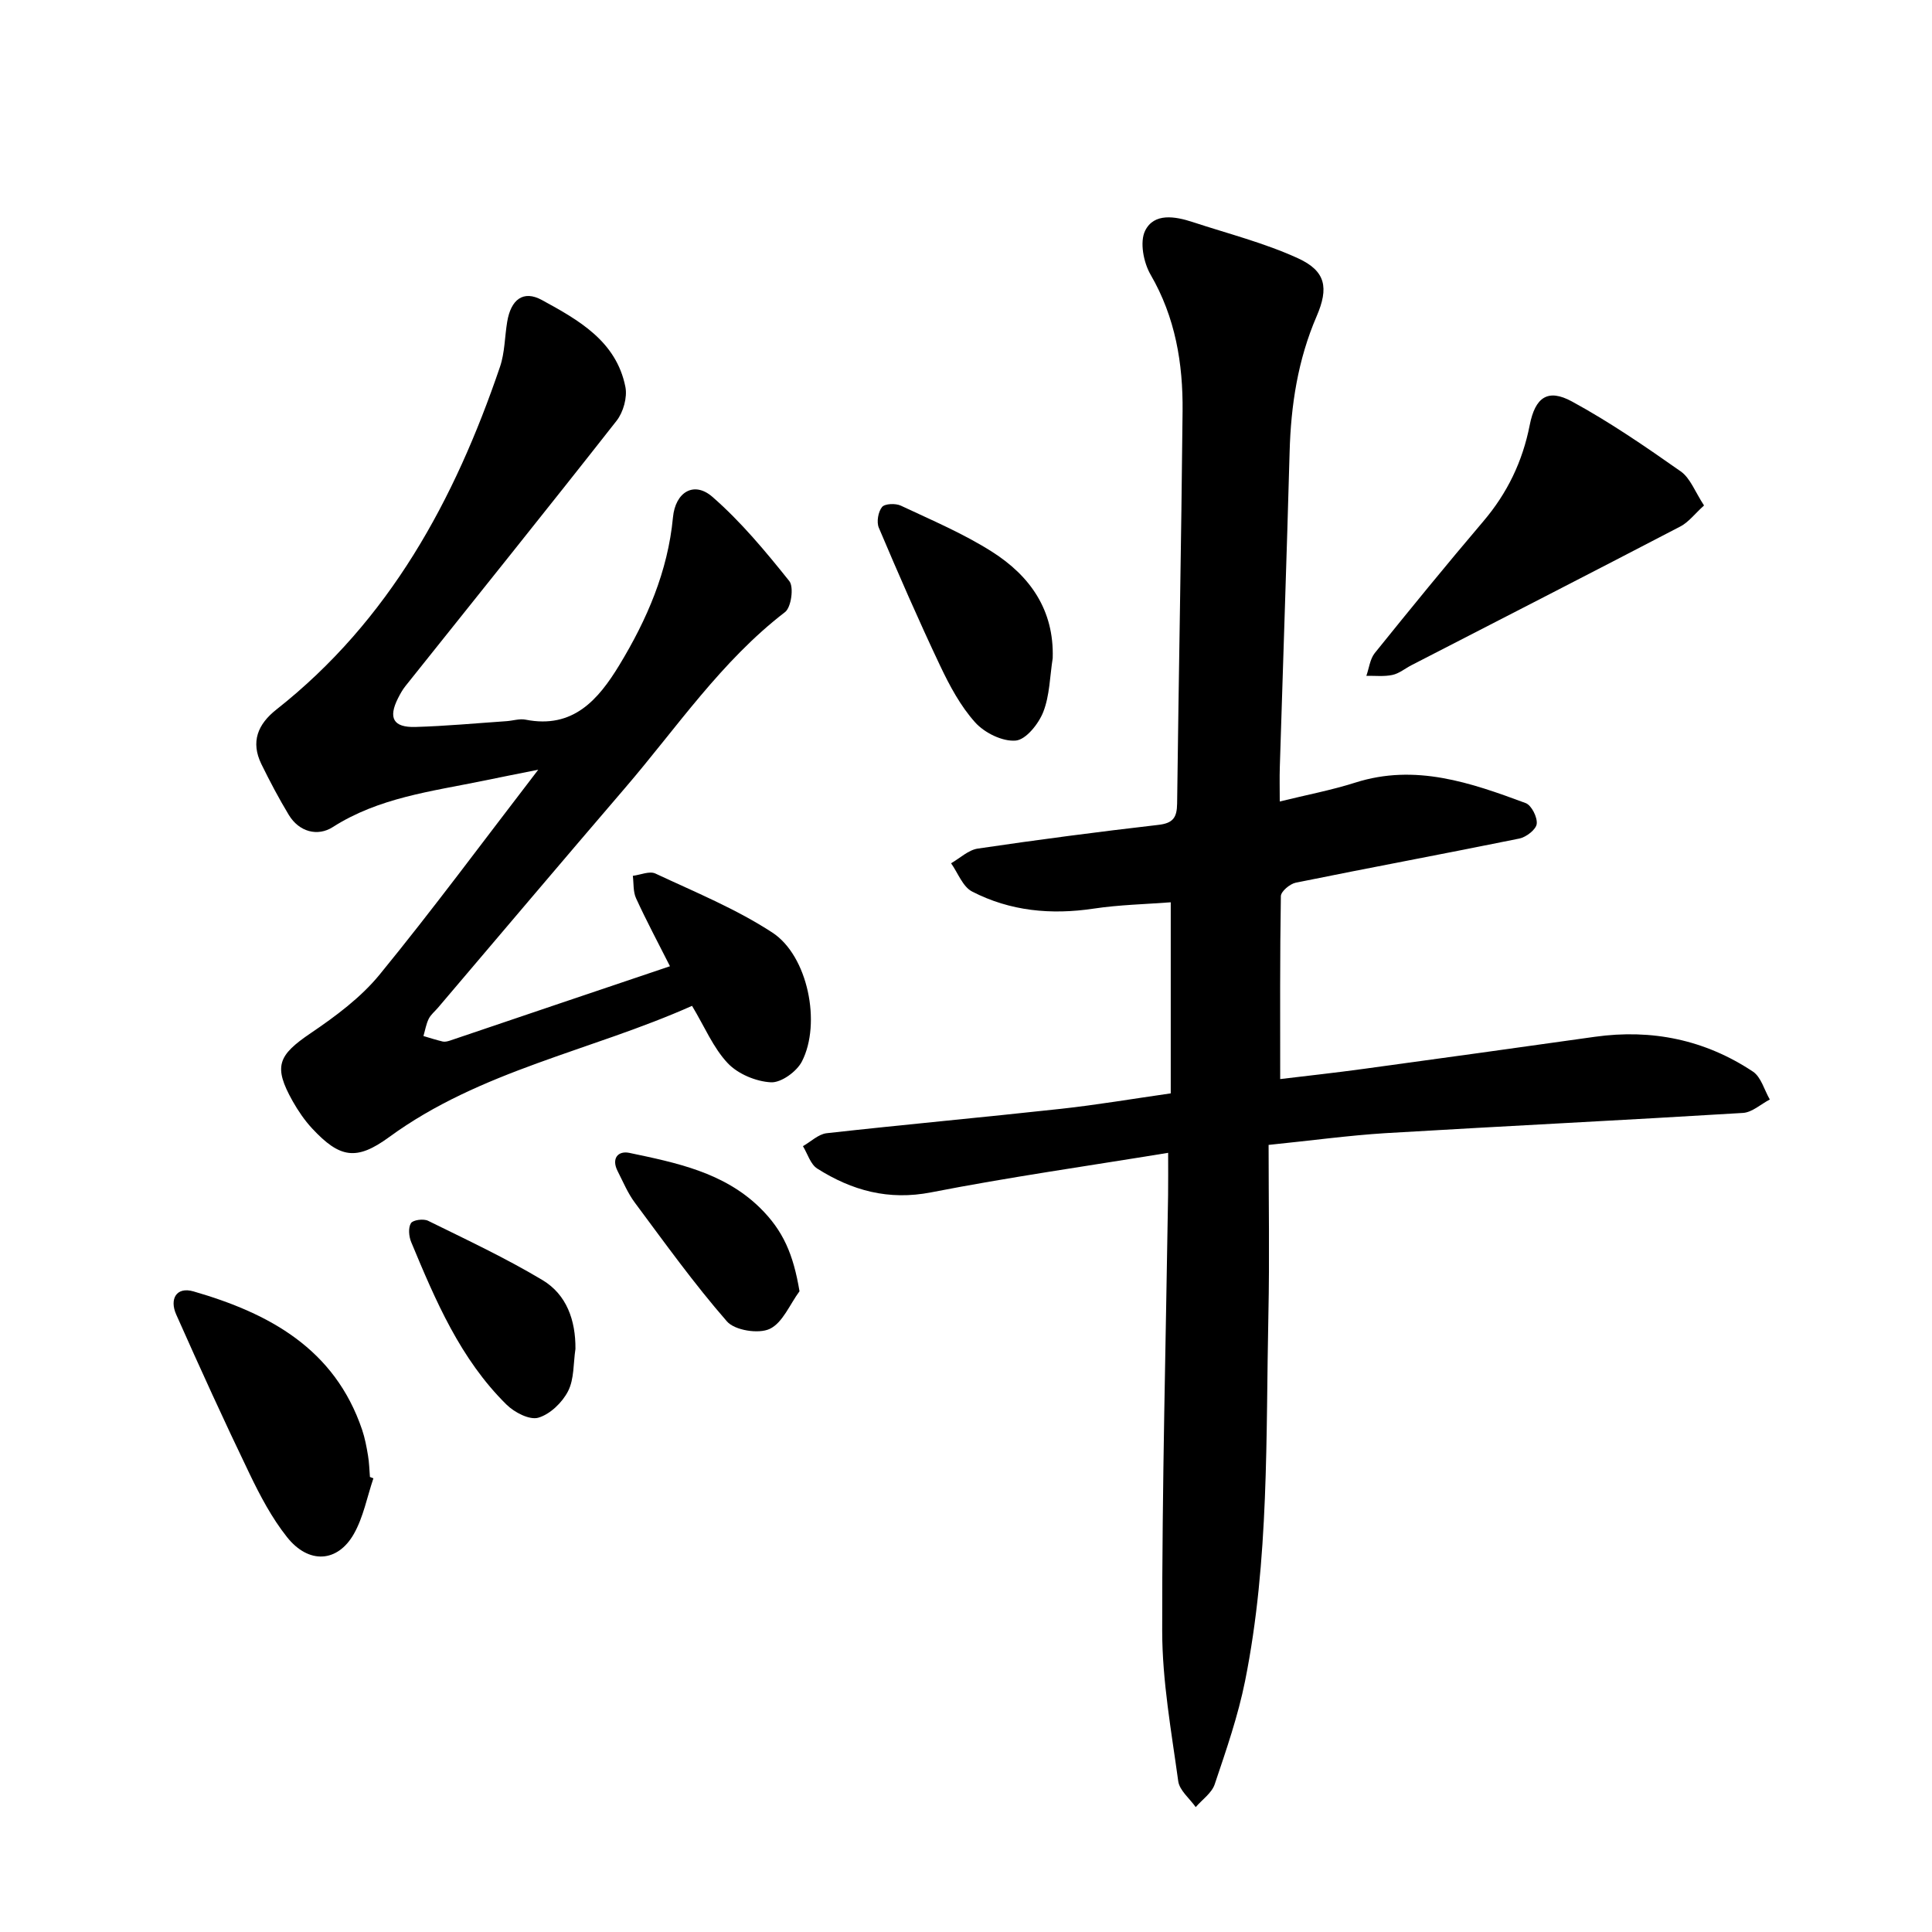
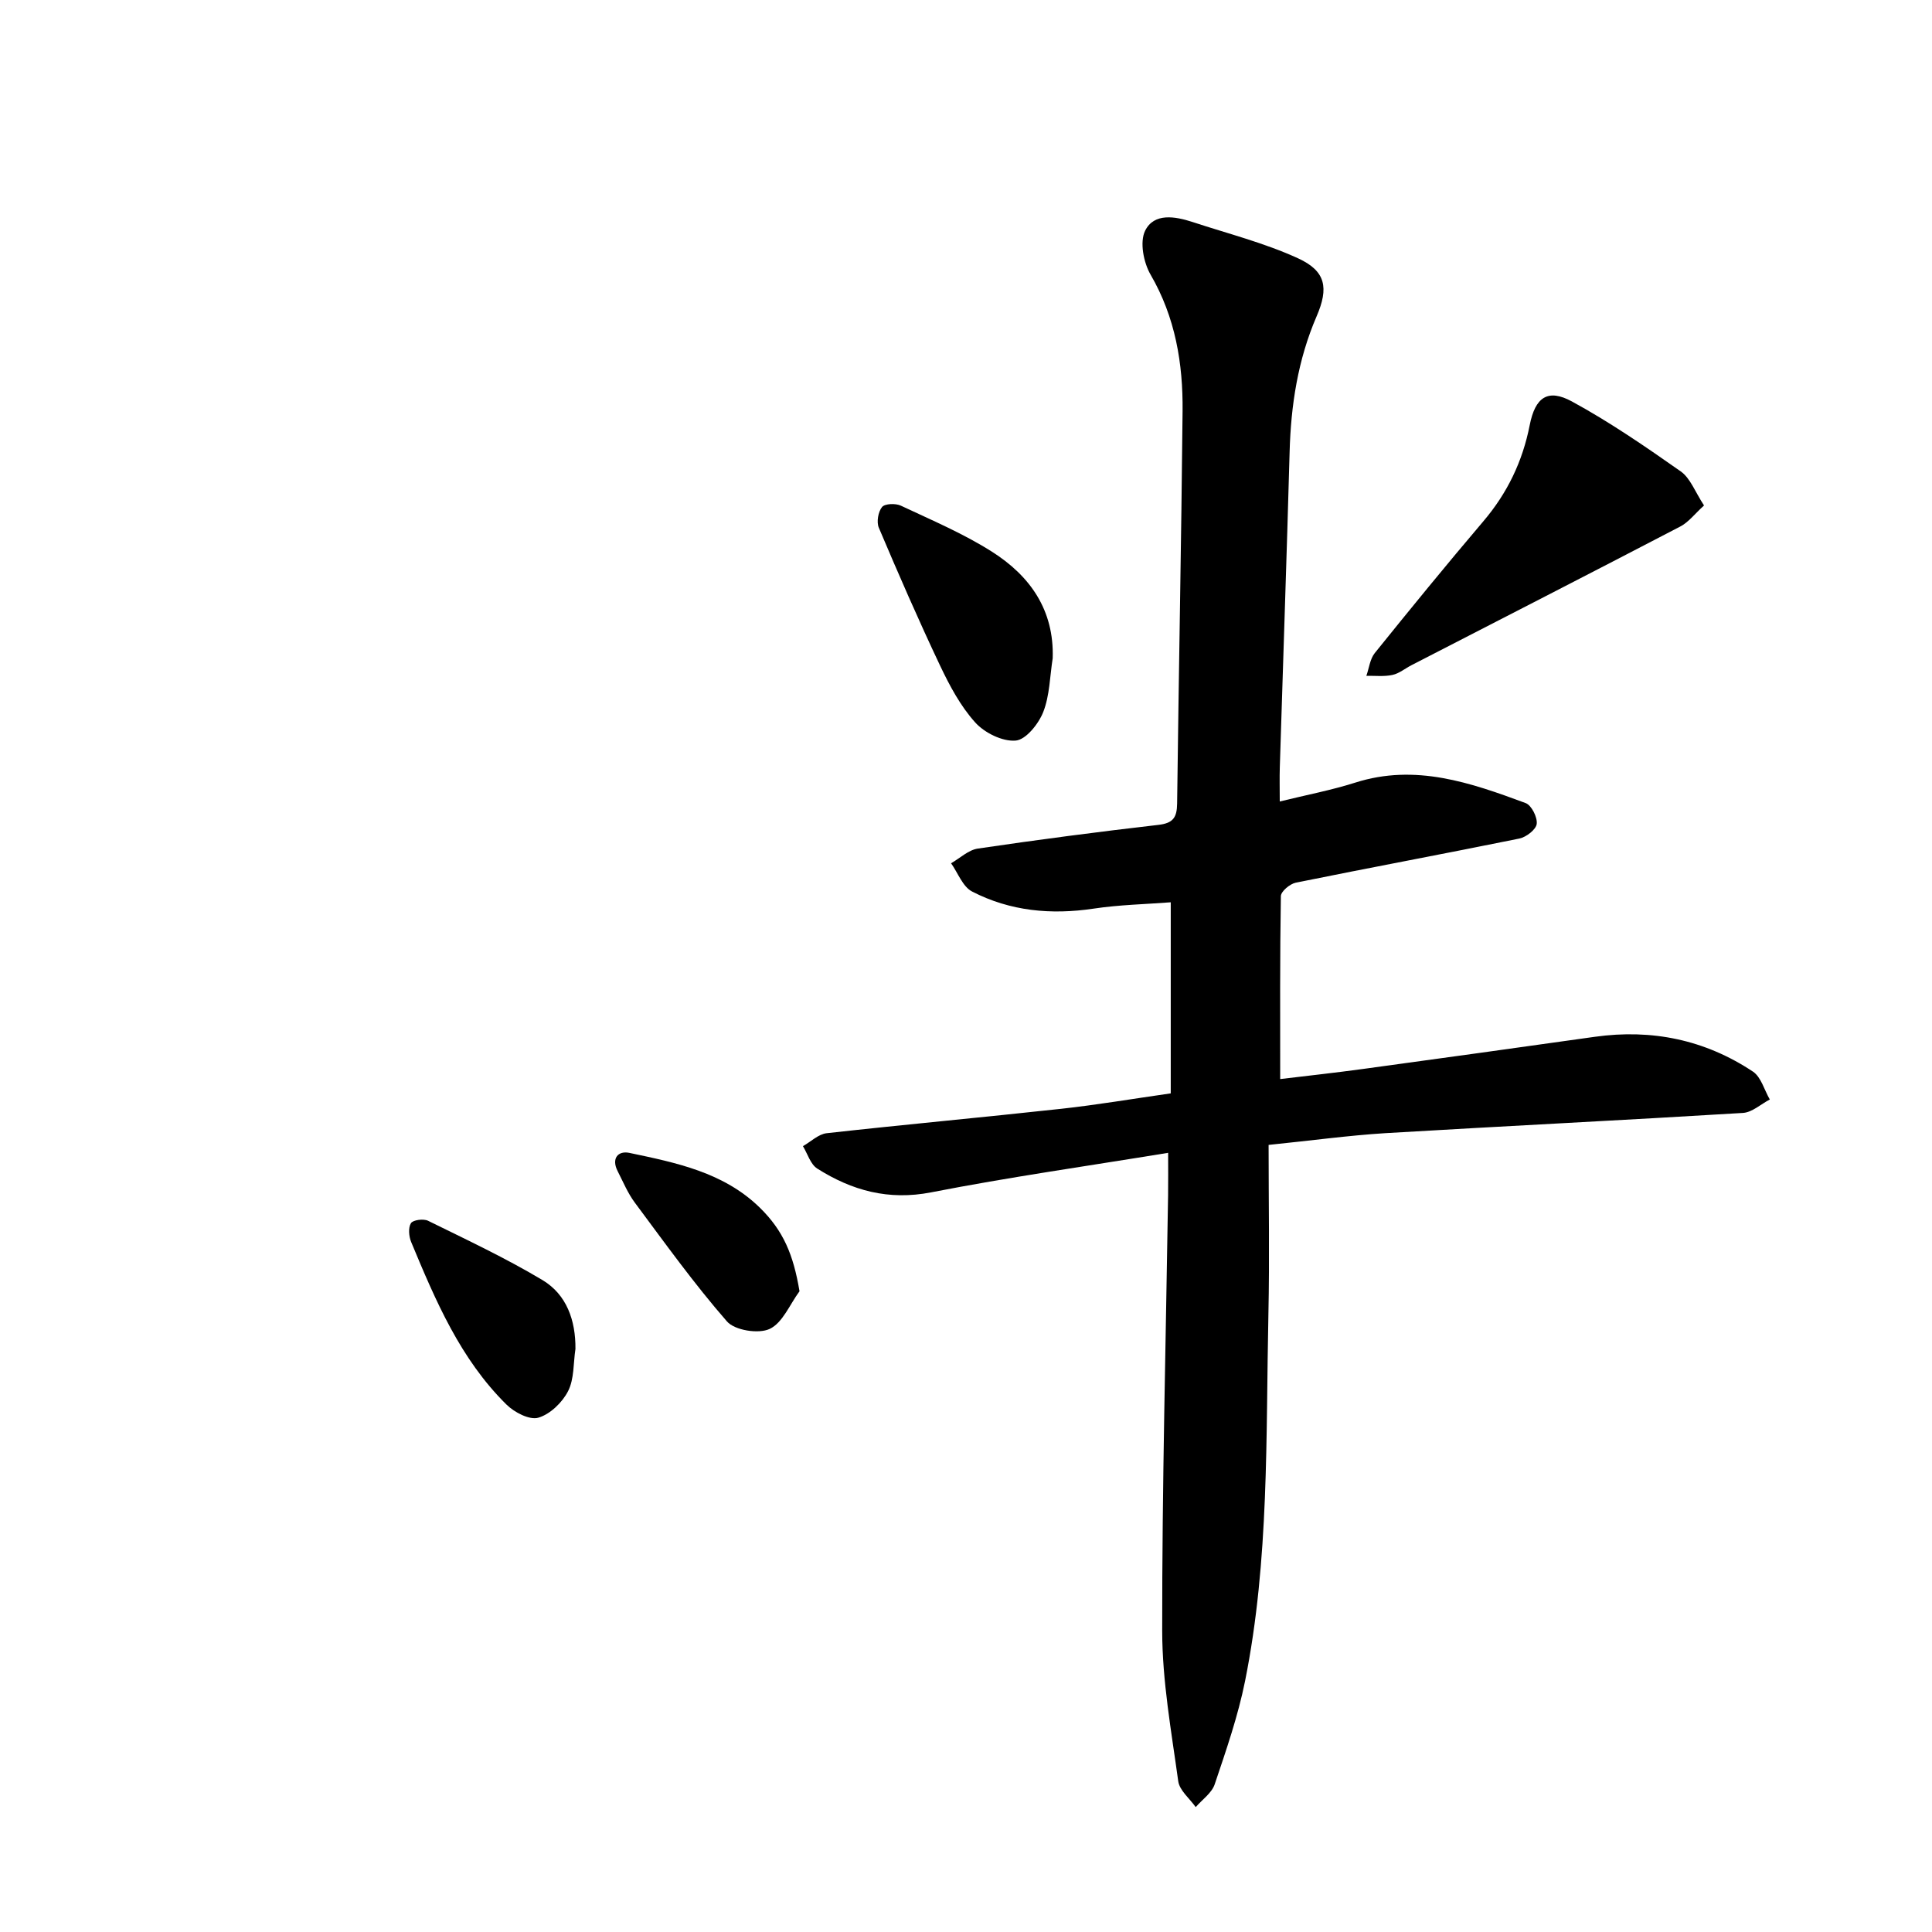
<svg xmlns="http://www.w3.org/2000/svg" enable-background="new 0 0 400 400" viewBox="0 0 400 400">
  <path d="m262.65 237.04c0 11.83.21 23.43-.04 35.02-.54 25.39.2 50.89-4.83 75.97-1.46 7.26-3.92 14.35-6.29 21.39-.61 1.81-2.58 3.16-3.93 4.72-1.26-1.78-3.36-3.45-3.62-5.37-1.42-10.33-3.31-20.72-3.32-31.09-.03-30.07.76-60.14 1.22-90.21.04-2.79.01-5.58.01-8.79-16.73 2.74-32.97 5.04-49.05 8.18-8.84 1.73-16.41-.37-23.6-4.92-1.4-.89-2-3.06-2.96-4.64 1.63-.92 3.19-2.48 4.9-2.68 16.16-1.8 32.36-3.28 48.52-5.05 7.4-.81 14.76-2.06 22.73-3.2 0-13.15 0-26.17 0-39.56-5.2.4-10.63.51-15.96 1.31-8.8 1.32-17.29.53-25.17-3.54-1.94-1-2.93-3.85-4.35-5.85 1.84-1.05 3.58-2.75 5.53-3.04 12.44-1.84 24.92-3.47 37.41-4.91 3.04-.35 3.82-1.54 3.86-4.4.33-27.08.87-54.16 1.13-81.24.1-9.89-1.49-19.43-6.62-28.27-1.46-2.51-2.29-6.77-1.13-9.11 1.85-3.73 6.2-2.98 9.83-1.79 7.32 2.41 14.88 4.32 21.85 7.52 5.74 2.64 6.36 6.11 3.82 12-3.88 8.99-5.33 18.41-5.59 28.12-.6 21.75-1.36 43.5-2.03 65.26-.07 2.14-.01 4.28-.01 7.07 5.49-1.35 10.66-2.33 15.64-3.91 12.45-3.97 23.89.02 35.27 4.24 1.21.45 2.46 2.94 2.29 4.31-.14 1.17-2.17 2.74-3.59 3.03-15.42 3.14-30.89 6.01-46.3 9.14-1.21.25-3.07 1.81-3.08 2.79-.21 12.43-.14 24.86-.14 37.87 5.37-.65 11.37-1.3 17.34-2.12 15.94-2.17 31.86-4.39 47.79-6.63 11.82-1.66 22.82.61 32.74 7.2 1.7 1.13 2.36 3.82 3.5 5.78-1.85.96-3.65 2.66-5.56 2.78-24.68 1.51-49.39 2.72-74.07 4.19-7.63.48-15.19 1.52-24.14 2.43z" />
-   <path d="m138.71 200.05c-2.5-4.95-4.9-9.44-7.02-14.07-.63-1.36-.47-3.09-.67-4.65 1.57-.19 3.44-1.04 4.66-.48 8.2 3.84 16.7 7.31 24.23 12.23 7.36 4.8 10.17 18.8 6.12 26.68-1.07 2.09-4.29 4.43-6.41 4.32-3.1-.16-6.83-1.72-8.94-3.95-3-3.17-4.77-7.5-7.4-11.88-20.92 9.33-43.84 13.38-62.71 27.17-6.76 4.94-10.21 4.38-15.95-1.79-1.56-1.68-2.9-3.65-4.03-5.65-4.04-7.2-3.05-9.48 3.76-14.09 5.15-3.49 10.37-7.37 14.26-12.13 11.01-13.46 21.35-27.47 32.83-42.4-4.64.93-8.06 1.6-11.47 2.31-10.67 2.19-21.54 3.47-31.09 9.58-3.09 1.97-6.94 1.03-9.1-2.55-2.05-3.4-3.91-6.92-5.66-10.49-2.25-4.61-.77-8.26 3.12-11.32 23.39-18.44 36.9-43.38 46.28-70.95 1-2.94.97-6.21 1.49-9.32.76-4.59 3.32-6.62 7.19-4.5 7.54 4.12 15.39 8.48 17.28 17.98.43 2.16-.43 5.24-1.82 7.01-14.44 18.4-29.11 36.62-43.7 54.91-.62.77-1.11 1.66-1.56 2.55-2.05 4.07-.98 6.07 3.59 5.94 6.3-.18 12.58-.77 18.87-1.2 1.32-.09 2.71-.56 3.96-.31 9.82 1.94 15.04-4.12 19.4-11.29 5.72-9.43 10.05-19.41 11.11-30.59.49-5.23 4.34-7.59 8.17-4.25 5.91 5.15 11.01 11.3 15.92 17.44.97 1.21.4 5.43-.88 6.41-13.24 10.18-22.44 23.97-33.12 36.41-12.98 15.12-25.84 30.34-38.75 45.52-.65.76-1.48 1.42-1.91 2.29-.54 1.1-.74 2.37-1.09 3.56 1.33.39 2.65.82 4 1.14.45.1 1-.04 1.47-.19 14.99-5.09 30.01-10.15 45.57-15.4z" />
  <path d="m352.8 104.65c-1.92 1.74-3.2 3.47-4.92 4.36-18.5 9.64-37.08 19.15-55.63 28.7-1.33.68-2.56 1.73-3.97 2.03-1.73.37-3.58.15-5.39.18.56-1.58.75-3.47 1.74-4.71 7.39-9.17 14.84-18.3 22.47-27.27 4.98-5.85 8.13-12.4 9.61-19.92 1.14-5.8 3.76-7.61 8.74-4.9 7.83 4.26 15.23 9.35 22.53 14.48 1.99 1.4 2.96 4.22 4.82 7.05z" />
-   <path d="m77.31 306.07c-1.31 3.86-2.07 8.02-4.04 11.5-3.38 5.96-9.37 6.3-13.83.69-3.16-3.97-5.6-8.61-7.81-13.21-5.24-10.87-10.25-21.87-15.15-32.9-1.41-3.17 0-5.81 3.58-4.78 15.66 4.52 29.23 11.86 34.91 28.64.58 1.72.92 3.53 1.22 5.33.25 1.47.28 2.97.4 4.45.23.09.48.18.72.28z" />
  <path d="m217.95 136.28c-.59 3.74-.61 7.7-1.96 11.14-.97 2.46-3.59 5.74-5.71 5.91-2.73.23-6.44-1.6-8.38-3.76-3.04-3.38-5.3-7.61-7.27-11.77-4.46-9.41-8.62-18.96-12.68-28.54-.5-1.18-.14-3.3.67-4.29.58-.71 2.81-.79 3.89-.28 6.4 3.01 12.98 5.79 18.92 9.57 7.81 4.98 12.84 12.02 12.52 22.02z" />
  <path d="m119.14 279.28c-.45 2.95-.24 6.23-1.53 8.75-1.2 2.35-3.73 4.79-6.16 5.49-1.82.53-4.95-1.1-6.58-2.71-9.56-9.42-14.7-21.54-19.74-33.66-.48-1.16-.64-2.96-.05-3.9.42-.68 2.6-.97 3.55-.5 7.98 3.93 16.07 7.72 23.69 12.28 5 3 6.87 8.33 6.82 14.25z" />
  <path d="m165.53 267.34c-2.01 2.71-3.49 6.54-6.18 7.8-2.3 1.08-7.23.3-8.84-1.55-6.81-7.8-12.87-16.26-19.07-24.59-1.47-1.97-2.43-4.31-3.56-6.52-1.34-2.61.05-4.28 2.42-3.79 9.7 2.04 19.52 4.02 27.02 11.35 4.84 4.75 6.93 9.65 8.21 17.3z" />
</svg>